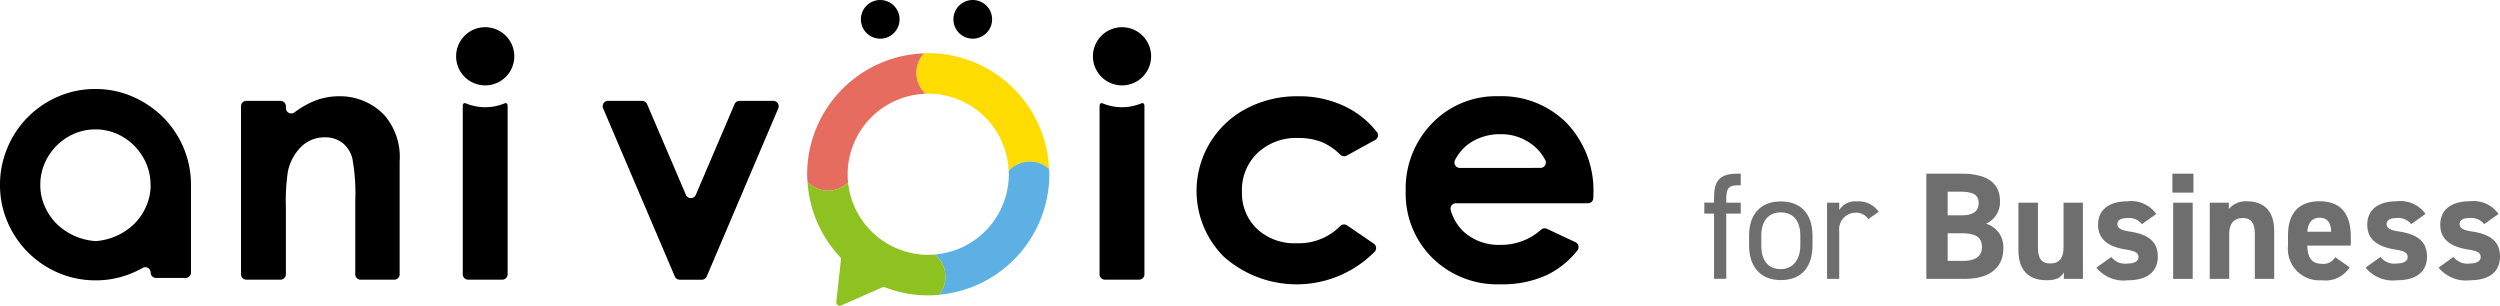
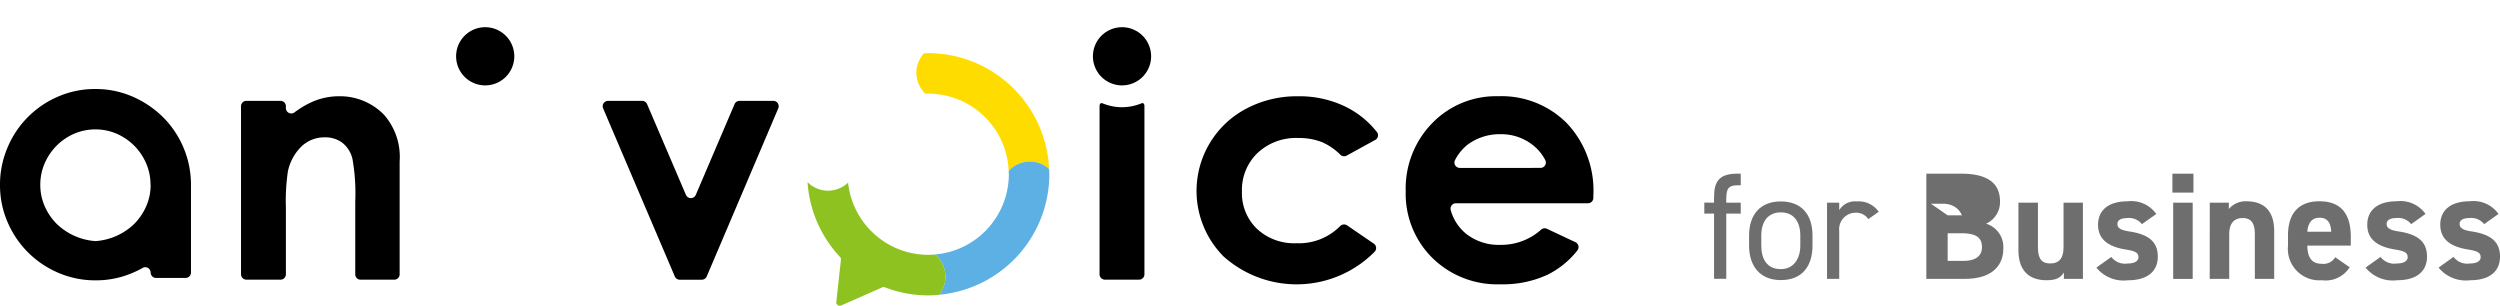
<svg xmlns="http://www.w3.org/2000/svg" width="215.513" height="26.359">
  <defs>
    <clipPath id="a">
      <path data-name="長方形 203" fill="none" d="M0 0h215.513v26.359H0z" />
    </clipPath>
  </defs>
  <g data-name="グループ 452" clip-path="url(#a)">
    <path data-name="パス 248" d="M147.761 17.469v-.473c0-1.367.447-2.024 2-2.024h.3v1h-.263c-.881 0-.986.381-.986 1.287v.21h1.249v.944h-1.248v5.624h-1.052v-5.624h-.841v-.946Z" fill="#6e6e6e" />
    <path data-name="パス 249" d="M156.247 21.175c0 1.708-.841 2.97-2.733 2.97-1.748 0-2.733-1.156-2.733-2.97v-.867c0-1.866 1.012-2.944 2.733-2.944s2.733 1.064 2.733 2.944Zm-1.051 0v-.867c0-1.248-.6-2-1.682-2s-1.682.763-1.682 2v.867c0 1.13.473 2.024 1.682 2.024 1.117 0 1.682-.907 1.682-2.024" fill="#6e6e6e" />
    <path data-name="パス 250" d="M161.057 18.888a1.249 1.249 0 0 0-1.1-.552 1.428 1.428 0 0 0-1.406 1.59v4.113H157.5v-6.57h1.051v.644a1.594 1.594 0 0 1 1.524-.749 2.089 2.089 0 0 1 1.879.894Z" fill="#6e6e6e" />
-     <path data-name="パス 251" d="M169.099 14.973c2.142 0 3.312.762 3.312 2.378a2.043 2.043 0 0 1-1.2 1.932 2.1 2.1 0 0 1 1.485 2.155c0 1.406-.92 2.6-3.312 2.6h-3.324v-9.065Zm-1.2 3.588h1.222c1.011 0 1.446-.394 1.446-1.039s-.315-1-1.643-1h-1.025Zm0 3.929h1.327c1.1 0 1.629-.421 1.629-1.2 0-.854-.565-1.183-1.8-1.183h-1.156Z" fill="#6e6e6e" />
+     <path data-name="パス 251" d="M169.099 14.973c2.142 0 3.312.762 3.312 2.378a2.043 2.043 0 0 1-1.2 1.932 2.1 2.1 0 0 1 1.485 2.155c0 1.406-.92 2.6-3.312 2.6h-3.324v-9.065Zm-1.2 3.588h1.222s-.315-1-1.643-1h-1.025Zm0 3.929h1.327c1.1 0 1.629-.421 1.629-1.2 0-.854-.565-1.183-1.8-1.183h-1.156Z" fill="#6e6e6e" />
    <path data-name="パス 252" d="M179.559 24.039h-1.643v-.552c-.276.447-.631.67-1.5.67-1.327 0-2.418-.657-2.418-2.589v-4.1h1.682v3.85c0 1.038.367 1.393 1.064 1.393.775 0 1.144-.473 1.144-1.38v-3.862h1.668Z" fill="#6e6e6e" />
    <path data-name="パス 253" d="M184.645 19.322a1.423 1.423 0 0 0-1.286-.522c-.433 0-.827.131-.827.512s.354.539 1.051.644c1.616.25 2.431.867 2.431 2.168 0 1.262-.88 2.037-2.575 2.037a3.028 3.028 0 0 1-2.72-1.091l1.287-.919a1.488 1.488 0 0 0 1.406.565c.578 0 .933-.2.933-.539 0-.407-.289-.538-1.117-.67-1.366-.223-2.365-.8-2.365-2.129 0-1.248.894-2.024 2.536-2.024a2.642 2.642 0 0 1 2.484 1.091Z" fill="#6e6e6e" />
    <path data-name="パス 254" d="M187.273 14.973h1.813v1.63h-1.813Zm.066 2.5h1.682v6.57h-1.682Z" fill="#6e6e6e" />
    <path data-name="パス 255" d="M190.493 17.469h1.643v.552a1.891 1.891 0 0 1 1.511-.67c1.327 0 2.4.631 2.4 2.575v4.113h-1.668V20.19c0-1.025-.368-1.393-1.052-1.393-.775 0-1.156.512-1.156 1.38v3.863h-1.682Z" fill="#6e6e6e" />
    <path data-name="パス 256" d="M202.554 23.041a2.45 2.45 0 0 1-2.4 1.117 2.712 2.712 0 0 1-2.917-2.97v-.893c0-1.984 1-2.944 2.707-2.944 1.853 0 2.707 1.078 2.707 3.075v.749h-3.747c.013.907.3 1.564 1.235 1.564a1.172 1.172 0 0 0 1.17-.565Zm-3.653-3.062h2.063c-.039-.854-.381-1.209-1.011-1.209-.67 0-.986.46-1.051 1.209" fill="#6e6e6e" />
    <path data-name="パス 257" d="M207.855 19.322a1.423 1.423 0 0 0-1.288-.525c-.433 0-.828.131-.828.512s.354.539 1.051.644c1.616.25 2.431.867 2.431 2.168 0 1.262-.88 2.037-2.575 2.037a3.028 3.028 0 0 1-2.72-1.091l1.287-.919a1.488 1.488 0 0 0 1.406.565c.578 0 .933-.2.933-.539 0-.407-.289-.538-1.117-.67-1.366-.223-2.365-.8-2.365-2.129 0-1.248.894-2.024 2.536-2.024a2.642 2.642 0 0 1 2.484 1.091Z" fill="#6e6e6e" />
    <path data-name="パス 258" d="M214.147 19.322a1.423 1.423 0 0 0-1.288-.525c-.433 0-.827.131-.827.512s.354.539 1.051.644c1.616.25 2.431.867 2.431 2.168 0 1.262-.88 2.037-2.575 2.037a3.028 3.028 0 0 1-2.72-1.091l1.287-.919a1.488 1.488 0 0 0 1.406.565c.578 0 .933-.2.933-.539 0-.407-.289-.538-1.117-.67-1.366-.223-2.365-.8-2.365-2.129 0-1.248.894-2.024 2.536-2.024a2.642 2.642 0 0 1 2.484 1.091Z" fill="#6e6e6e" />
    <path data-name="パス 259" d="M15.817 12.72a8.216 8.216 0 0 0-1.777-2.634 8.549 8.549 0 0 0-2.624-1.763 7.987 7.987 0 0 0-3.2-.65 7.986 7.986 0 0 0-3.2.65A8.219 8.219 0 0 0 .649 12.72 8.137 8.137 0 0 0 0 15.939a8.011 8.011 0 0 0 .65 3.2 8.264 8.264 0 0 0 4.378 4.378 8.02 8.02 0 0 0 3.205.65 7.985 7.985 0 0 0 2.725-.46 8.976 8.976 0 0 0 1.342-.611.459.459 0 0 1 .686.4.463.463 0 0 0 .463.463H16a.463.463 0 0 0 .463-.463v-7.557a8.141 8.141 0 0 0-.649-3.22m-2.828 3.22a4.546 4.546 0 0 1-.378 1.832 4.956 4.956 0 0 1-1.021 1.515A5.338 5.338 0 0 1 8.3 20.78a.577.577 0 0 1-.125 0 5.336 5.336 0 0 1-3.3-1.494 4.95 4.95 0 0 1-1.023-1.514 4.544 4.544 0 0 1-.378-1.832 4.615 4.615 0 0 1 .378-1.862 4.969 4.969 0 0 1 1.023-1.515 4.914 4.914 0 0 1 1.5-1.028 4.679 4.679 0 0 1 3.7 0 4.929 4.929 0 0 1 1.5 1.028 4.983 4.983 0 0 1 1.023 1.515 4.62 4.62 0 0 1 .378 1.862" />
    <path data-name="パス 260" d="M21.24 8.694h2.943a.463.463 0 0 1 .463.463v.163a.463.463 0 0 0 .742.367 7.8 7.8 0 0 1 1.642-.956 5.762 5.762 0 0 1 2.186-.434 5.294 5.294 0 0 1 3.891 1.6 5.5 5.5 0 0 1 1.344 4.025v9.726a.463.463 0 0 1-.463.463h-2.9a.463.463 0 0 1-.463-.463V17.36a17.076 17.076 0 0 0-.242-3.666 2.513 2.513 0 0 0-.862-1.38 2.414 2.414 0 0 0-1.519-.474 2.85 2.85 0 0 0-2.015.786 4.193 4.193 0 0 0-1.172 2.168 17.505 17.505 0 0 0-.17 3.128v5.723a.463.463 0 0 1-.463.463H21.24a.463.463 0 0 1-.463-.463V9.157a.463.463 0 0 1 .463-.463" />
    <path data-name="パス 261" d="M52.42 8.694h2.935a.464.464 0 0 1 .426.281l3.349 7.822a.463.463 0 0 0 .852 0l3.341-7.821a.462.462 0 0 1 .426-.281h2.916a.463.463 0 0 1 .426.644l-6.167 14.492a.463.463 0 0 1-.426.282h-1.9a.464.464 0 0 1-.426-.281L51.992 9.34a.463.463 0 0 1 .426-.645" />
    <path data-name="パス 262" d="m118.542 12.067-2.453 1.349a.468.468 0 0 1-.548-.08 5.108 5.108 0 0 0-1.549-1.071 5.391 5.391 0 0 0-2.078-.368 4.841 4.841 0 0 0-3.512 1.295 4.409 4.409 0 0 0-1.34 3.318 4.264 4.264 0 0 0 1.291 3.212 4.679 4.679 0 0 0 3.391 1.245 4.993 4.993 0 0 0 3.774-1.466.47.47 0 0 1 .606-.075l2.3 1.574a.462.462 0 0 1 .1.678 9.451 9.451 0 0 1-13.051.424 8.013 8.013 0 0 1 1.942-12.726 9.329 9.329 0 0 1 4.485-1.077 9.094 9.094 0 0 1 4.124.914 7.8 7.8 0 0 1 2.675 2.173.461.461 0 0 1-.15.683" />
    <path data-name="パス 263" d="M136.91 17.522h-11.4a.465.465 0 0 0-.452.584 4 4 0 0 0 1.308 2.03 4.512 4.512 0 0 0 2.983.971 5.134 5.134 0 0 0 3.5-1.308.464.464 0 0 1 .5-.078l2.465 1.158a.465.465 0 0 1 .161.713 7.486 7.486 0 0 1-2.565 2.087 9.132 9.132 0 0 1-4.039.829 7.981 7.981 0 0 1-5.909-2.289 7.786 7.786 0 0 1-2.282-5.732 8.052 8.052 0 0 1 2.274-5.86 7.641 7.641 0 0 1 5.7-2.331 7.923 7.923 0 0 1 5.923 2.331 8.425 8.425 0 0 1 2.282 6.158l-.006.287a.458.458 0 0 1-.458.449m-4.1-3.047a.462.462 0 0 0 .423-.657 3.932 3.932 0 0 0-1.253-1.44 4.379 4.379 0 0 0-2.619-.808 4.632 4.632 0 0 0-2.839.907 4.129 4.129 0 0 0-1.071 1.312.464.464 0 0 0 .407.687Z" />
    <path data-name="パス 264" d="M80.019 4.581c-.125 0-.246.014-.37.019a2.478 2.478 0 0 0 .134 3.484c.079 0 .156-.012.237-.012a6.951 6.951 0 0 1 6.934 6.665 2.474 2.474 0 0 1 3.482-.168A10.443 10.443 0 0 0 80.02 4.582" fill="#ffdc00" />
    <path data-name="パス 265" d="M86.953 14.736c0 .095.014.188.014.284a6.953 6.953 0 0 1-6.376 6.919 2.465 2.465 0 0 1 .355 3.469 10.449 10.449 0 0 0 9.513-10.392c0-.152-.016-.3-.023-.452a2.474 2.474 0 0 0-3.482.168" fill="#5cb0e3" />
-     <path data-name="パス 266" d="M73.109 15.741a6.843 6.843 0 0 1-.038-.721 6.952 6.952 0 0 1 6.712-6.937 2.477 2.477 0 0 1-.135-3.483 10.444 10.444 0 0 0-10.069 10.42c0 .23.02.455.035.682a2.495 2.495 0 0 0 3.494.039" fill="#e56c5e" />
    <path data-name="パス 267" d="M80.591 21.939a7.204 7.204 0 0 1-.572.029 6.957 6.957 0 0 1-6.91-6.227 2.494 2.494 0 0 1-3.494-.039 10.416 10.416 0 0 0 2.811 6.463.26.26 0 0 1 .069.206l-.4 3.657a.3.3 0 0 0 .417.305l3.561-1.569a.258.258 0 0 1 .2 0 10.361 10.361 0 0 0 3.747.7c.313 0 .62-.02.926-.047a2.464 2.464 0 0 0-.354-3.473" fill="#8dc220" />
    <path data-name="パス 268" d="M39.319 4.853a2.508 2.508 0 1 1 2.508 2.508 2.509 2.509 0 0 1-2.508-2.508" />
-     <path data-name="パス 269" d="M74.213 1.667a1.667 1.667 0 1 1 1.667 1.667 1.667 1.667 0 0 1-1.667-1.667" />
-     <path data-name="パス 270" d="M82.19 1.667a1.667 1.667 0 1 1 1.667 1.667 1.667 1.667 0 0 1-1.667-1.667" />
-     <path data-name="パス 271" d="M43.687 8.923c-.06-.062-.153-.028-.222 0s-.148.057-.223.083a4.488 4.488 0 0 1-.45.128 4.348 4.348 0 0 1-1.93 0 4.488 4.488 0 0 1-.45-.128q-.113-.039-.223-.083c-.069-.028-.161-.062-.222 0a.311.311 0 0 0-.075.233v14.489a.463.463 0 0 0 .463.463h2.942a.463.463 0 0 0 .463-.463V9.156a.311.311 0 0 0-.075-.233" />
    <path data-name="パス 272" d="M94.216 4.853a2.508 2.508 0 1 1 2.508 2.508 2.509 2.509 0 0 1-2.508-2.508" />
    <path data-name="パス 273" d="M98.583 8.923c-.06-.062-.153-.028-.222 0s-.148.057-.223.083a4.491 4.491 0 0 1-.45.128 4.348 4.348 0 0 1-1.93 0 4.488 4.488 0 0 1-.45-.128q-.113-.039-.223-.083c-.069-.028-.161-.062-.222 0a.311.311 0 0 0-.075.233v14.489a.463.463 0 0 0 .463.463h2.942a.463.463 0 0 0 .463-.463V9.156a.311.311 0 0 0-.075-.233" />
  </g>
</svg>